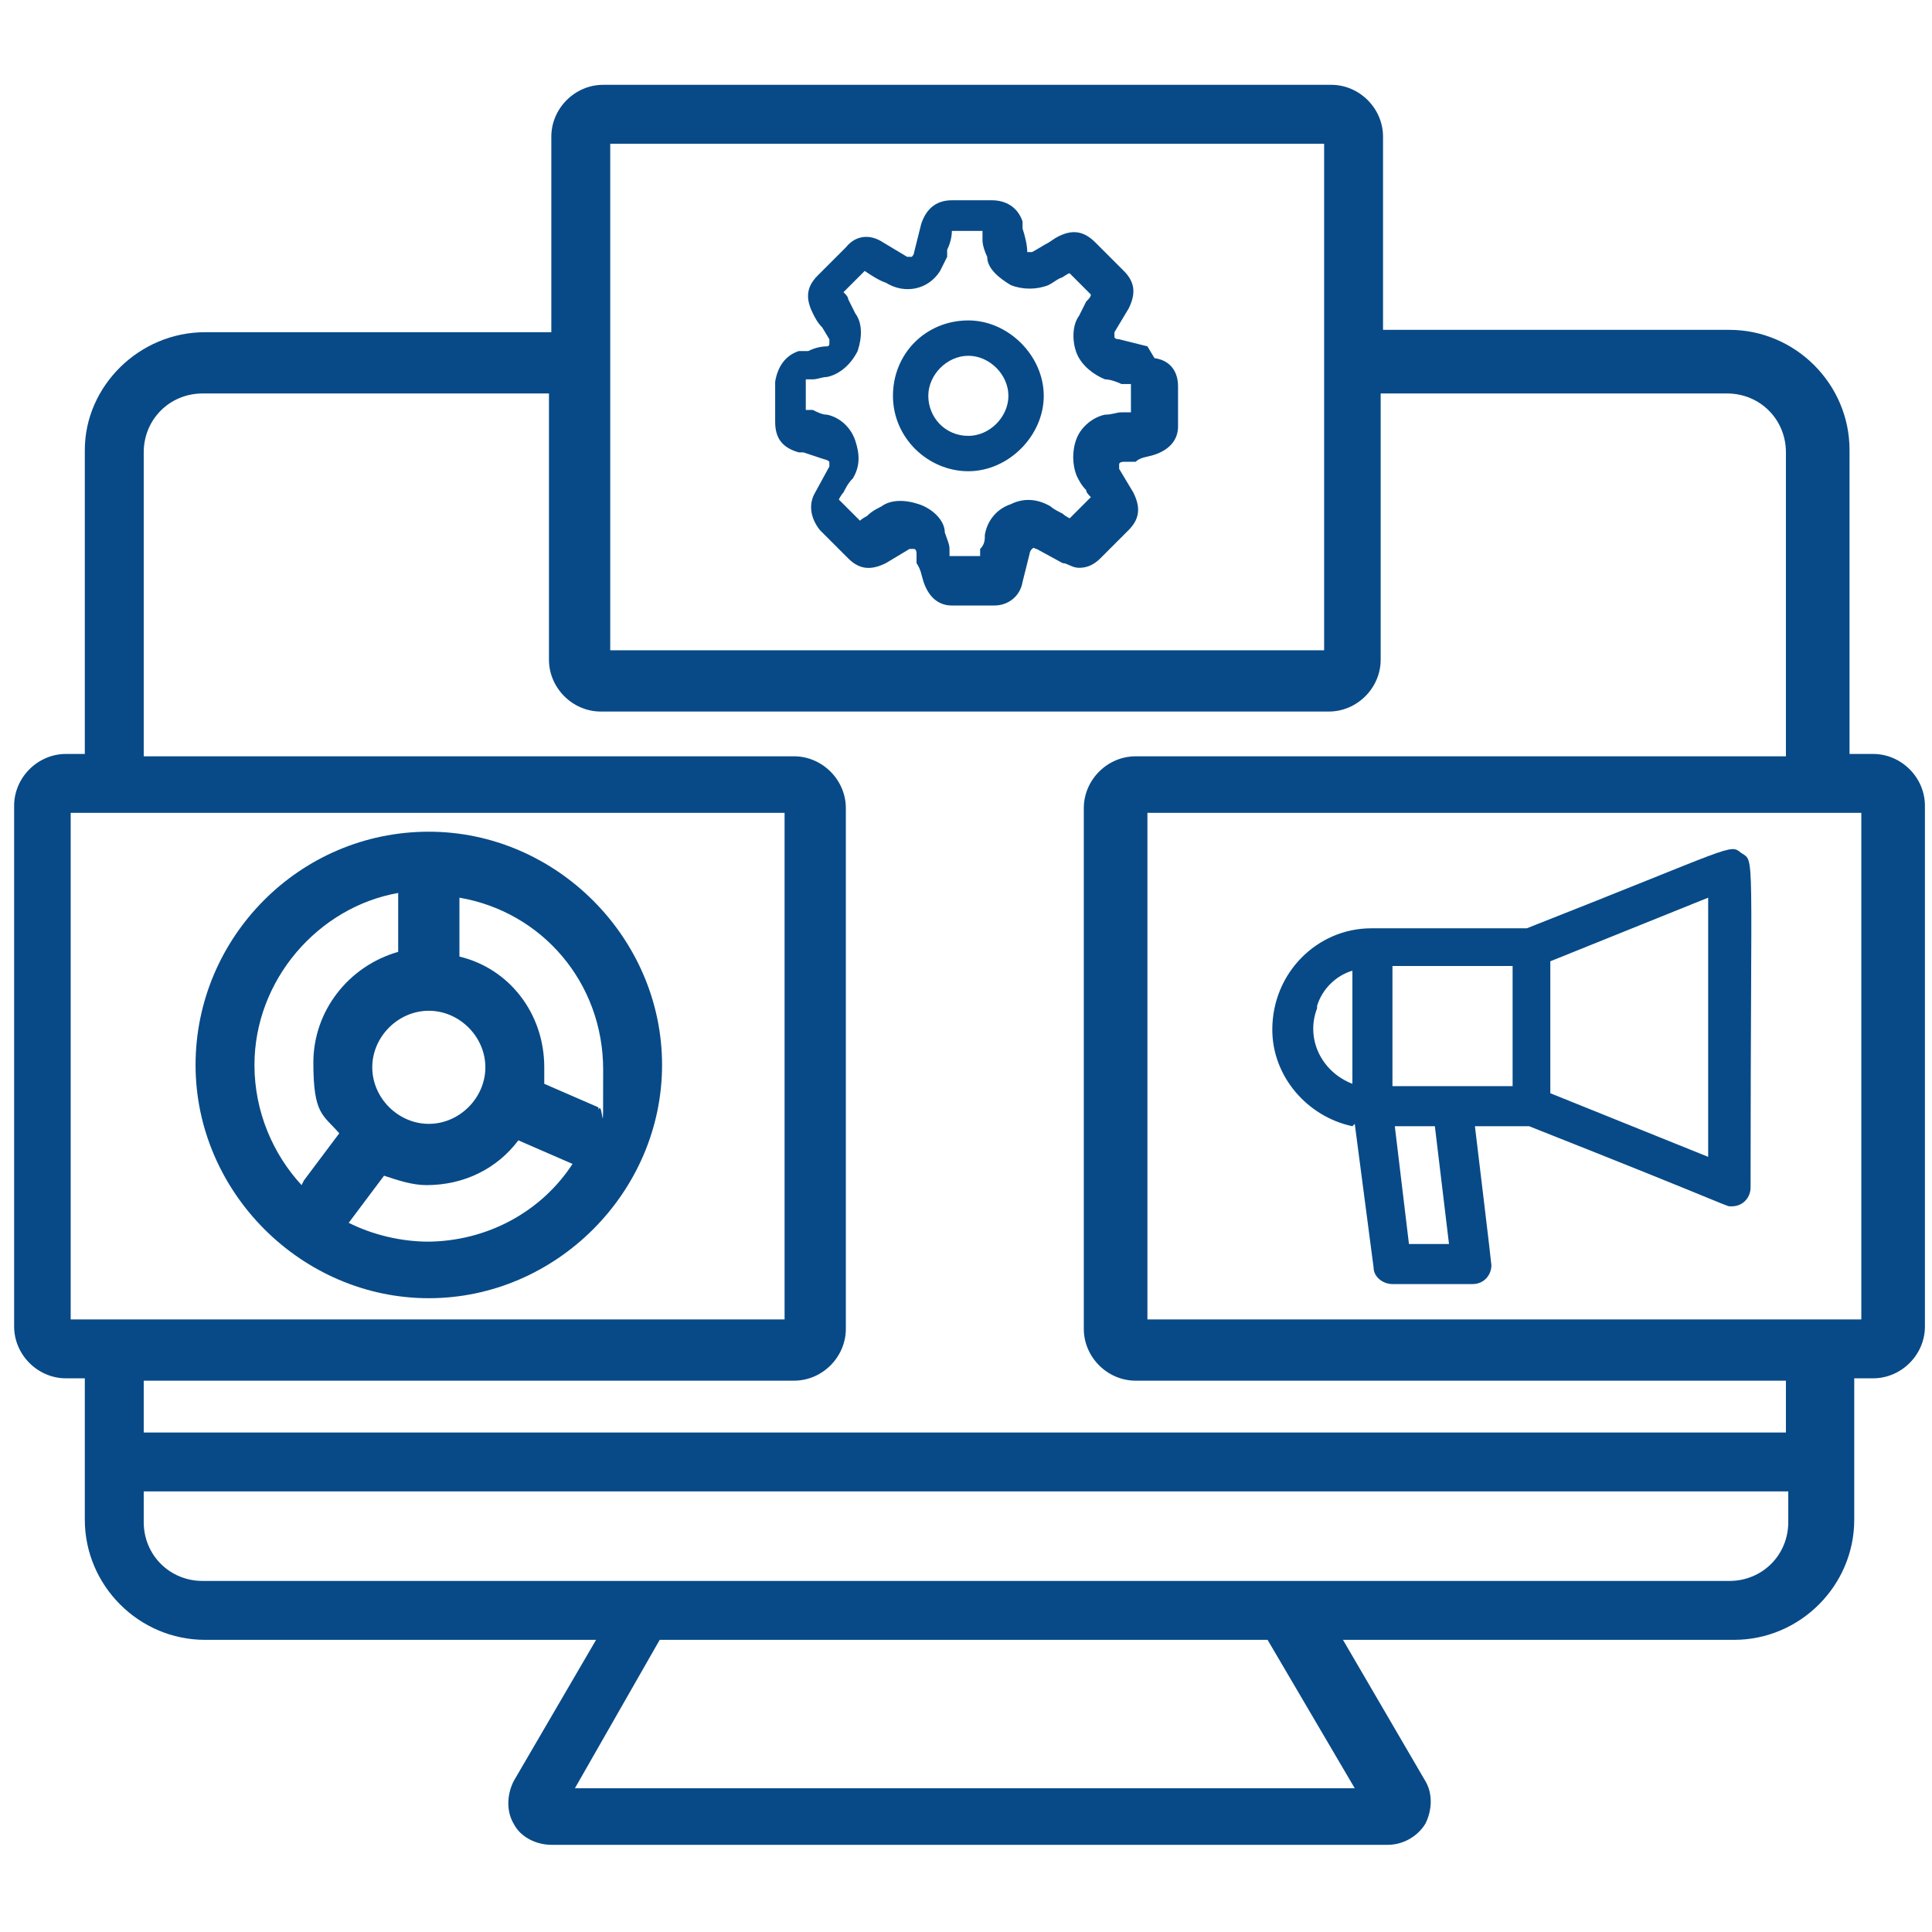
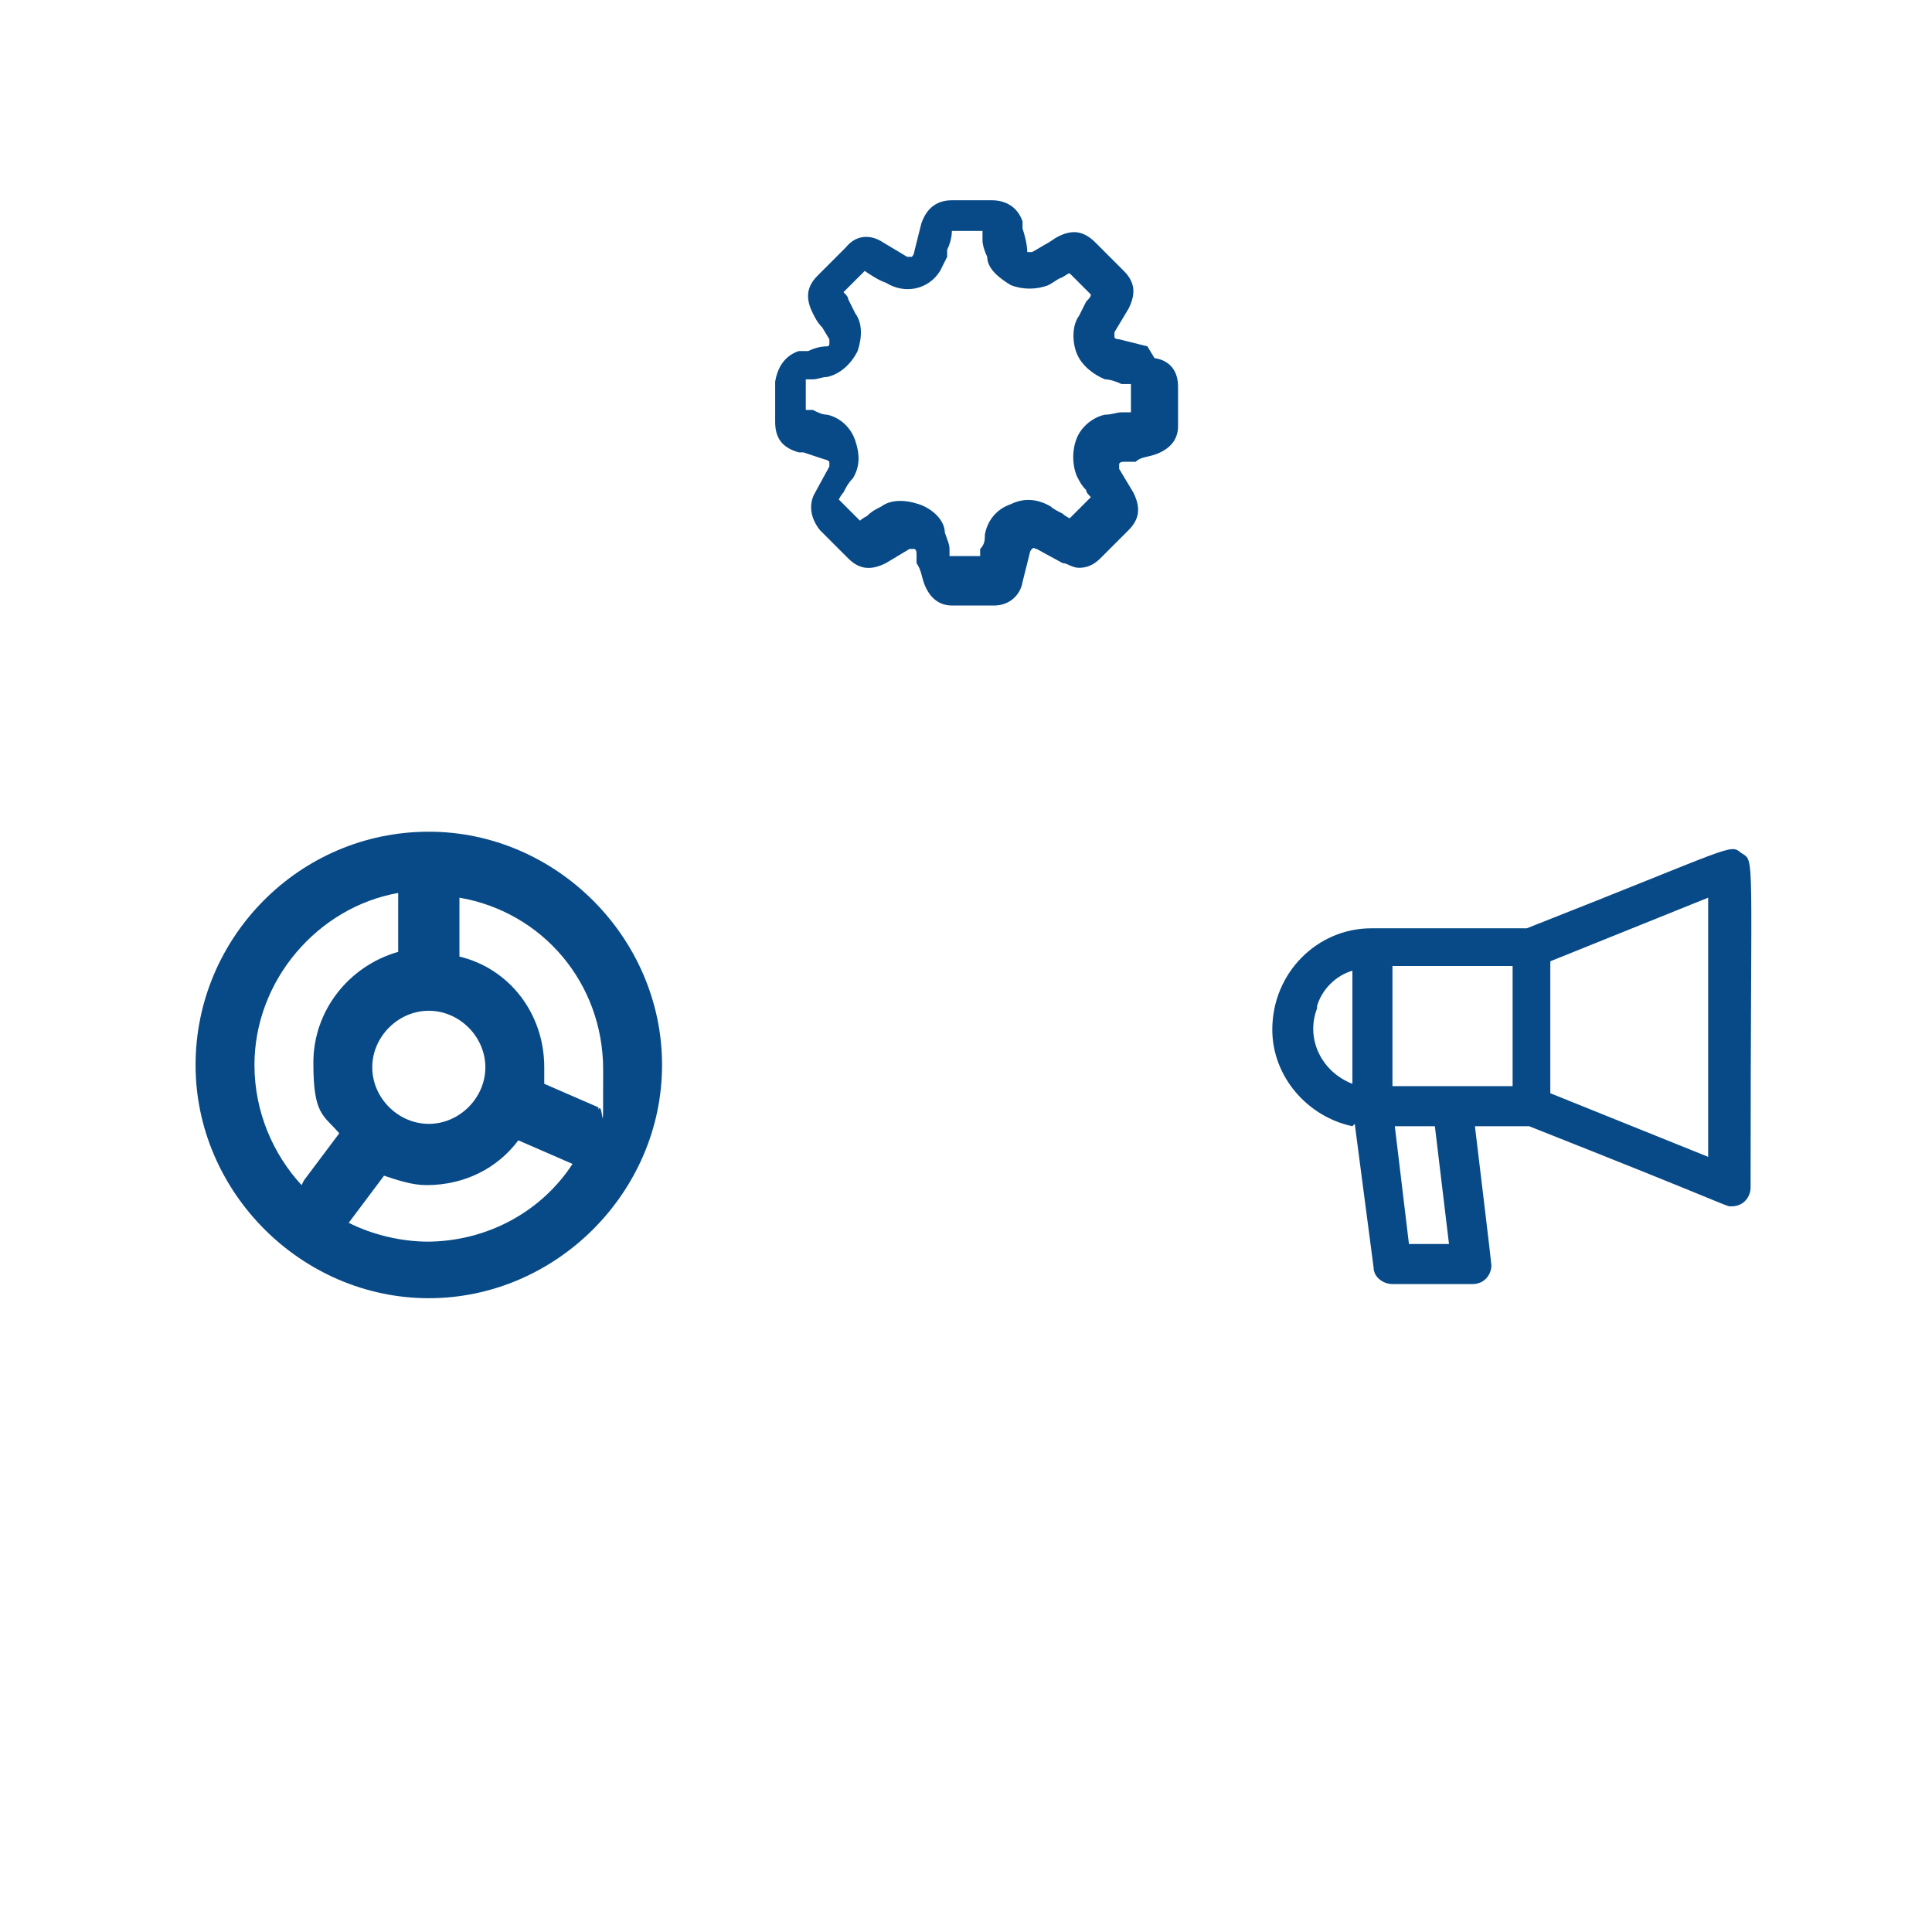
<svg xmlns="http://www.w3.org/2000/svg" id="Layer_1" viewBox="0 0 82 82">
  <defs>
    <style>      .st0 {        isolation: isolate;      }      .st1 {        fill: #084a87;      }    </style>
  </defs>
  <g class="st0">
    <g id="Layer_11" data-name="Layer_1">
      <g>
        <path class="st1" d="M48.7,14.7c-.4-.1-.8-.2-1.2-.3,0,0-.2,0-.2-.1,0,0,0-.2,0-.2l.6-1c.3-.6.3-1.1-.2-1.6l-1.2-1.2c-.5-.5-1-.6-1.7-.2l-.3.2c-.2.1-.5.3-.7.4,0,0-.1,0-.2,0,0,0,0,0,0,0,0-.3-.1-.7-.2-1v-.3c-.2-.6-.7-.9-1.3-.9h-1.7c-.7,0-1.1.4-1.3,1l-.3,1.2c0,0,0,.1-.1.2,0,0-.2,0-.2,0l-1-.6c-.6-.4-1.2-.3-1.6.2-.4.4-.8.8-1.2,1.2-.5.5-.5,1-.2,1.6.1.2.2.4.4.6l.3.5c0,0,0,.2,0,.2,0,0,0,.1-.1.1-.3,0-.6.1-.8.2h-.4c-.6.2-.9.7-1,1.3v1.7c0,.7.3,1.1,1,1.3h.2c.3.1.6.2.9.3,0,0,.1,0,.2.1,0,0,0,.1,0,.2l-.6,1.1c-.3.5-.2,1.1.2,1.6l1.2,1.2c.5.5,1,.5,1.6.2l1-.6c0,0,.2,0,.2,0,0,0,.1,0,.1.2v.4c.2.3.2.5.3.8.2.6.6,1,1.2,1h1.8c.6,0,1.1-.4,1.2-1l.3-1.2c0,0,0-.1.1-.2s.1,0,.2,0l1.1.6c.2,0,.4.2.7.2.3,0,.6-.1.9-.4.4-.4.8-.8,1.2-1.2.5-.5.5-1,.2-1.6l-.6-1c0,0,0-.2,0-.2,0,0,0-.1.2-.1h.5c.2-.2.5-.2.8-.3.6-.2,1-.6,1-1.2v-1.7c0-.6-.3-1.1-1-1.2h0ZM48,17.5c-.1,0-.2,0-.4,0-.2,0-.4.1-.7.1-.5.1-1,.5-1.2,1s-.2,1.1,0,1.6c.1.2.2.4.4.6,0,.1.1.2.2.3-.3.3-.6.6-.9.9,0,0-.2-.1-.3-.2-.2-.1-.4-.2-.5-.3-.5-.3-1.1-.4-1.7-.1-.6.2-1,.7-1.1,1.3,0,.2,0,.4-.2.6,0,0,0,.2,0,.3h-1.3c0-.1,0-.2,0-.3,0-.2-.1-.4-.2-.7,0-.5-.5-1-1.1-1.2-.6-.2-1.2-.2-1.6.1-.2.1-.4.2-.6.4,0,0-.2.1-.3.2-.3-.3-.6-.6-.9-.9,0,0,.1-.2.2-.3.1-.2.2-.4.4-.6.3-.5.3-1,.1-1.6-.2-.6-.7-1-1.2-1.1-.2,0-.4-.1-.6-.2-.1,0-.2,0-.3,0v-1.3c0,0,.2,0,.3,0,.2,0,.4-.1.6-.1.5-.1,1-.5,1.3-1.1.2-.6.2-1.2-.1-1.6-.1-.2-.2-.4-.3-.6,0-.1-.1-.2-.2-.3.3-.3.6-.6.9-.9.3.2.6.4.9.5.8.5,1.8.3,2.3-.5.1-.2.2-.4.3-.6v-.3c.1-.2.2-.5.2-.8h1.3c0,.1,0,.3,0,.4,0,.2.1.5.2.7,0,.5.5.9,1,1.2.5.2,1.1.2,1.6,0,.2-.1.3-.2.5-.3.1,0,.3-.2.4-.2.3.3.6.6.9.9,0,.1-.1.2-.2.3-.1.2-.2.4-.3.6-.3.4-.3,1.1-.1,1.6s.7.9,1.2,1.1c.2,0,.5.1.7.2.1,0,.2,0,.4,0v1.3h0Z" />
        <path class="st1" d="M18.2,35.3c-5.5,0-9.9,4.5-9.9,9.9s4.5,9.9,9.9,9.9,9.9-4.5,9.9-9.9-4.5-9.9-9.9-9.9ZM18.2,42.9c1.3,0,2.4,1.1,2.4,2.4s-1.1,2.4-2.4,2.4-2.4-1.1-2.4-2.4,1.1-2.4,2.4-2.4ZM12.8,50.3c-1.2-1.3-2-3.1-2-5.1,0-3.6,2.7-6.7,6.1-7.3v2.5c-2.1.6-3.6,2.5-3.6,4.7s.4,2.2,1.1,3l-1.5,2h0ZM18.2,52.7c-1.2,0-2.4-.3-3.4-.8l1.5-2c.6.2,1.2.4,1.8.4,1.6,0,3-.7,3.9-1.9l2.3,1c-1.3,2-3.6,3.3-6.2,3.3h0ZM25.4,47l-2.3-1c0-.2,0-.5,0-.7,0-2.3-1.5-4.2-3.6-4.7v-2.5c3.5.6,6.1,3.6,6.1,7.3s0,1.2-.2,1.7Z" />
-         <path class="st1" d="M79.3,32h-.8v-12.9c0-2.8-2.3-5.1-5.1-5.1h-14.7V5.8c0-1.2-1-2.2-2.2-2.2h-30.9c-1.2,0-2.2,1-2.2,2.2v8.3h-14.7c-2.8,0-5.1,2.3-5.1,5v12.9h-.8c-1.2,0-2.2,1-2.2,2.2v22.1c0,1.2,1,2.2,2.2,2.2h.8v6c0,2.8,2.3,5.1,5.1,5.1h16.6l-3.5,6c-.3.6-.3,1.3,0,1.8.3.6,1,.9,1.6.9h35.5c.7,0,1.3-.4,1.6-.9.3-.6.3-1.3,0-1.8l-3.5-6h16.6c2.8,0,5.1-2.3,5.1-5.1v-6h.8c1.2,0,2.2-1,2.2-2.2v-22.1c0-1.2-1-2.2-2.2-2.2h0ZM25.9,6.1h30.3v21.5h-30.3V6.1ZM3,56v-21.5h30.3v21.5H3ZM57.6,75.9H24.4l3.6-6.3h25.8l3.7,6.3ZM75.9,64.6c0,1.4-1.1,2.5-2.5,2.5H8.6c-1.4,0-2.5-1.1-2.5-2.5v-1.3h69.8v1.3ZM75.9,60.8H6.1v-2.2h27.6c1.2,0,2.2-1,2.2-2.2v-22.1c0-1.2-1-2.2-2.2-2.2H6.1v-12.9c0-1.4,1.1-2.5,2.5-2.5h14.7v11.3c0,1.2,1,2.2,2.2,2.2h30.9c1.2,0,2.2-1,2.2-2.2v-11.3h14.7c1.4,0,2.5,1.1,2.5,2.5v12.9h-27.6c-1.2,0-2.2,1-2.2,2.2v22.1c0,1.2,1,2.2,2.2,2.2h27.6v2.2ZM79,56h-30.3v-21.5h30.3v21.5Z" />
-         <path class="st1" d="M41.1,13.6c-1.8,0-3.2,1.4-3.2,3.2s1.5,3.2,3.2,3.2,3.2-1.5,3.2-3.2-1.5-3.2-3.2-3.2ZM41.1,18.5c-1,0-1.7-.8-1.7-1.7s.8-1.7,1.7-1.7,1.7.8,1.7,1.7-.8,1.7-1.7,1.7Z" />
        <path class="st1" d="M57.5,47.7l.8,6.1c0,.4.4.7.8.7h3.4c.5,0,.8-.4.8-.8h0c0-.1-.7-5.9-.7-5.9h2.3c9.1,3.6,8.3,3.4,8.6,3.4.5,0,.8-.4.8-.8,0-14.6.2-13.8-.4-14.2-.5-.4-.2-.3-9.1,3.2h-6.6c-2.3,0-4.2,1.9-4.2,4.3,0,2,1.5,3.7,3.4,4.1h0ZM65.8,40.8l6.7-2.7v11l-6.7-2.7s0-5.6,0-5.6ZM59.8,52.8l-.6-5h1.7l.6,5h-1.7ZM59.1,41h5.1v5.1h-5.1s0-5.1,0-5.1ZM55.9,42.7c.2-.7.8-1.3,1.5-1.5v4.8c-1.3-.5-2-1.9-1.5-3.2Z" />
      </g>
    </g>
  </g>
</svg>